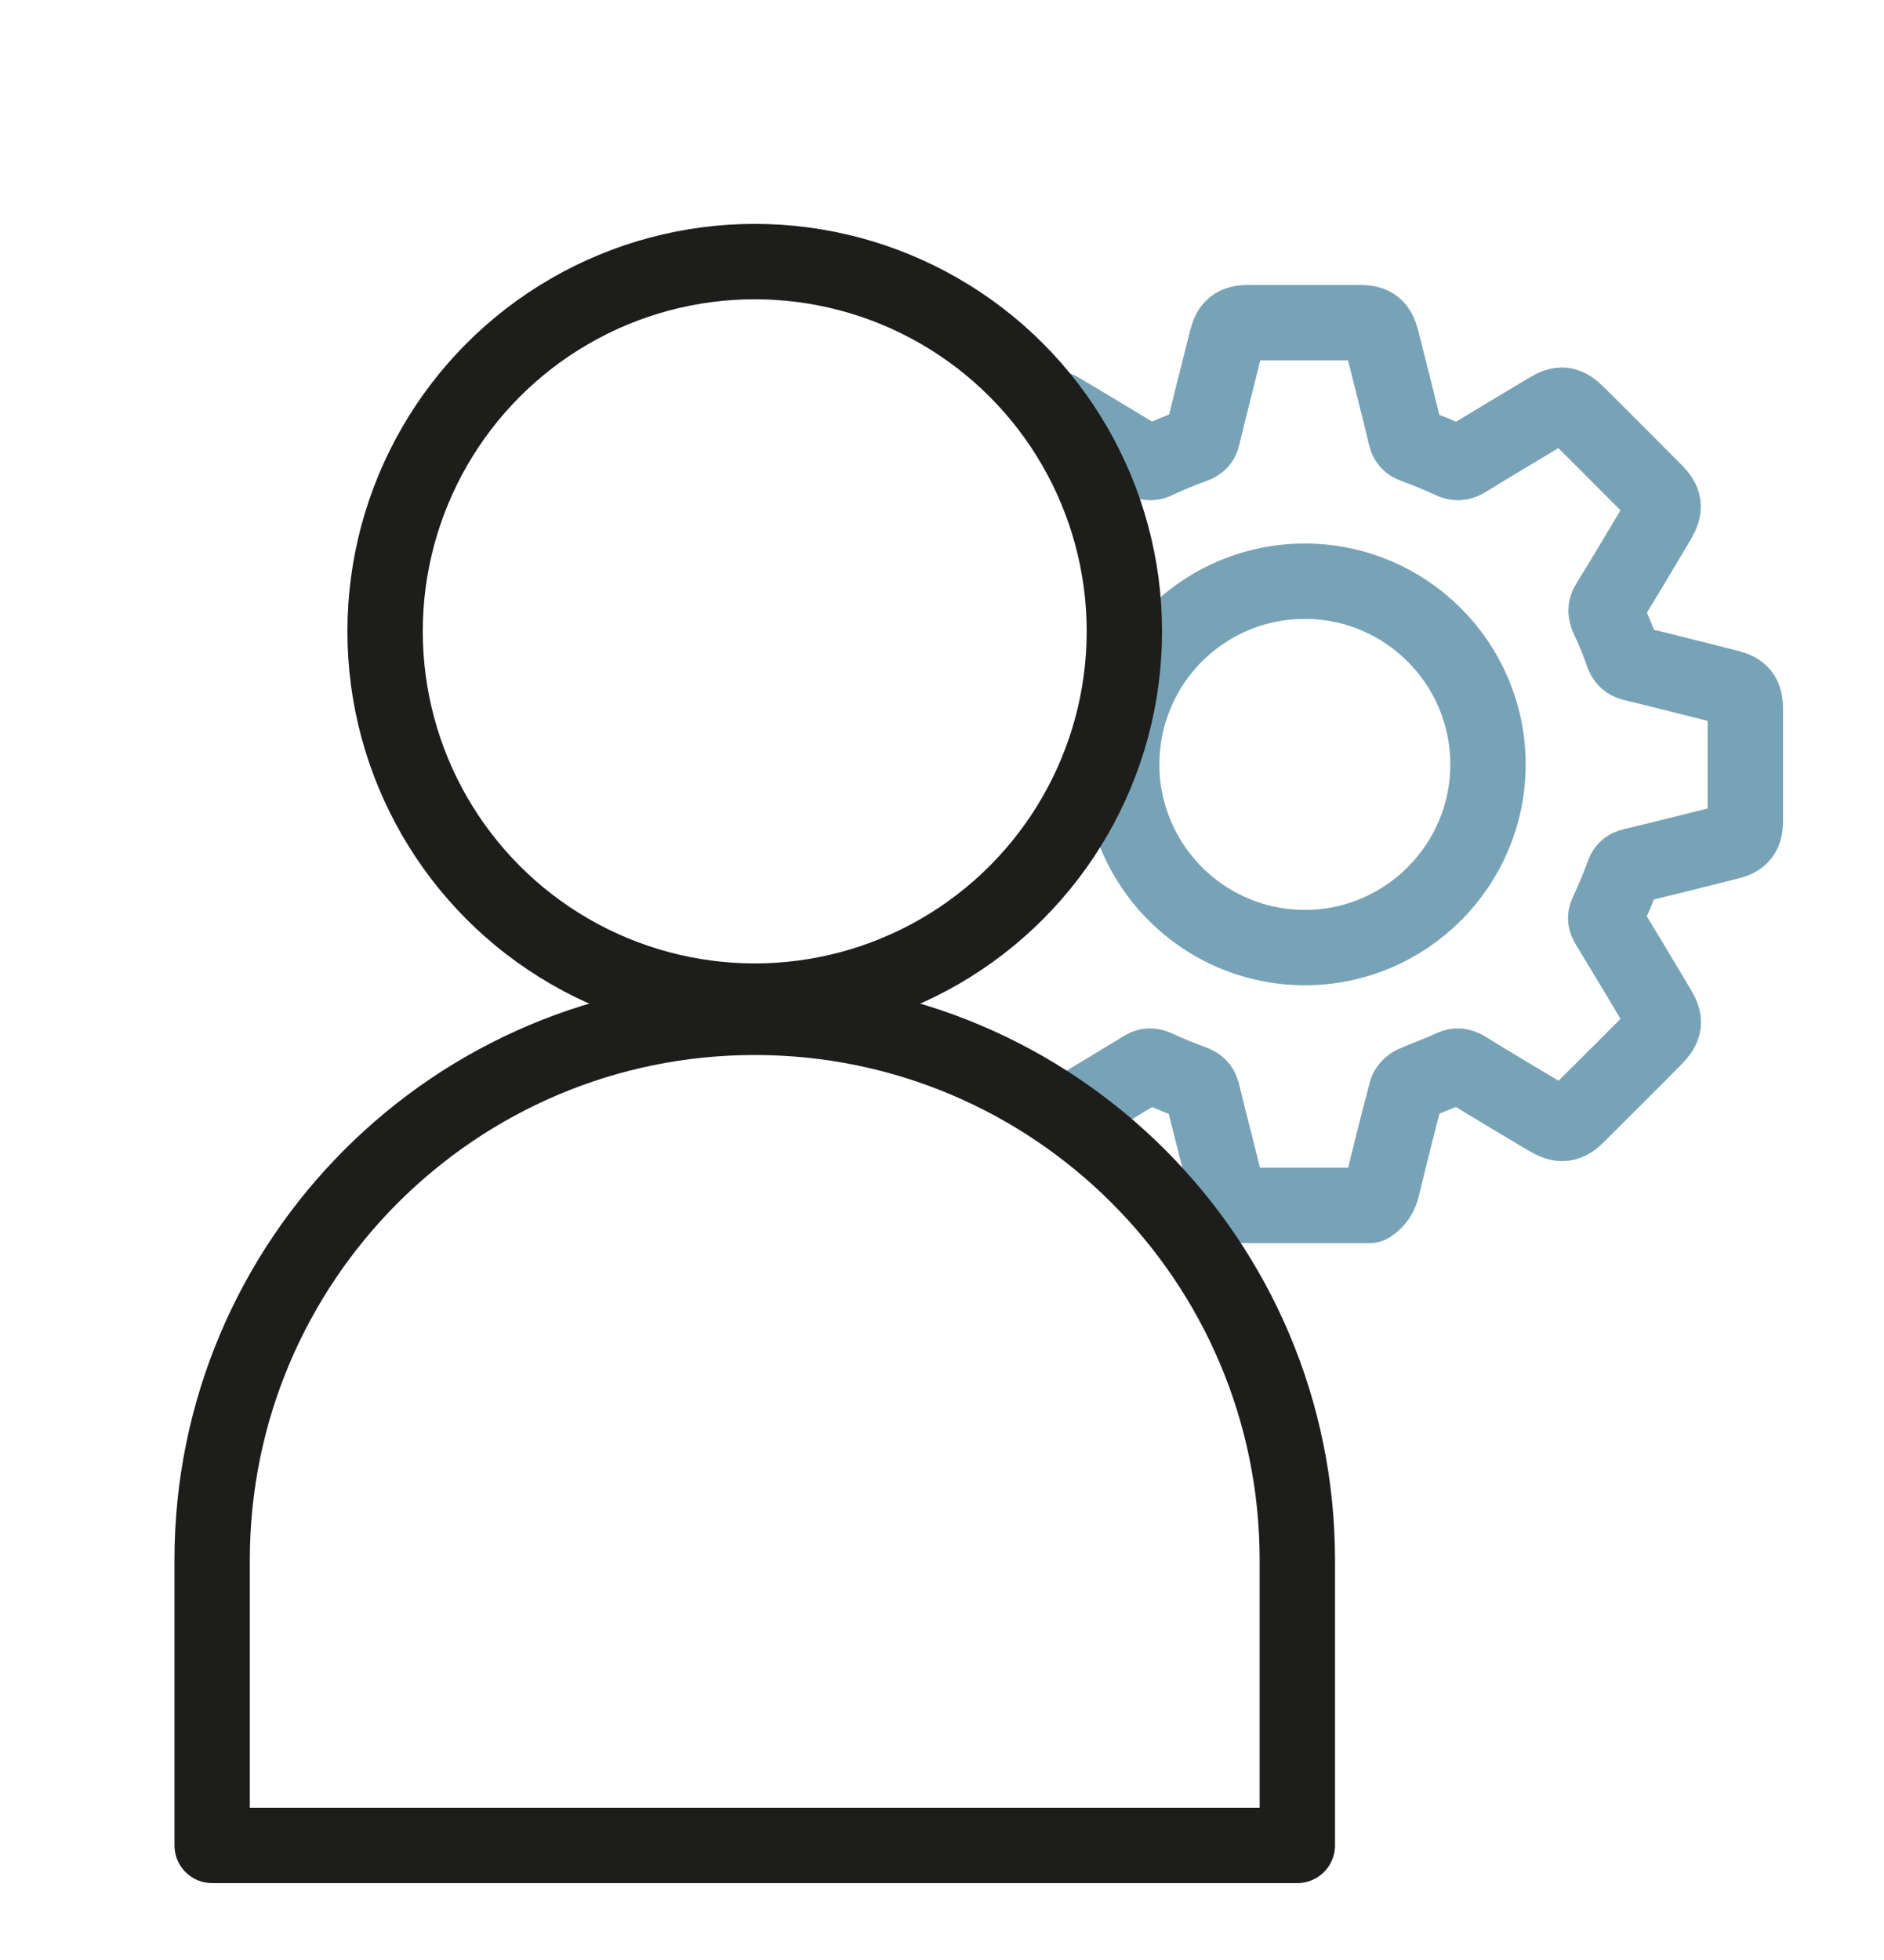
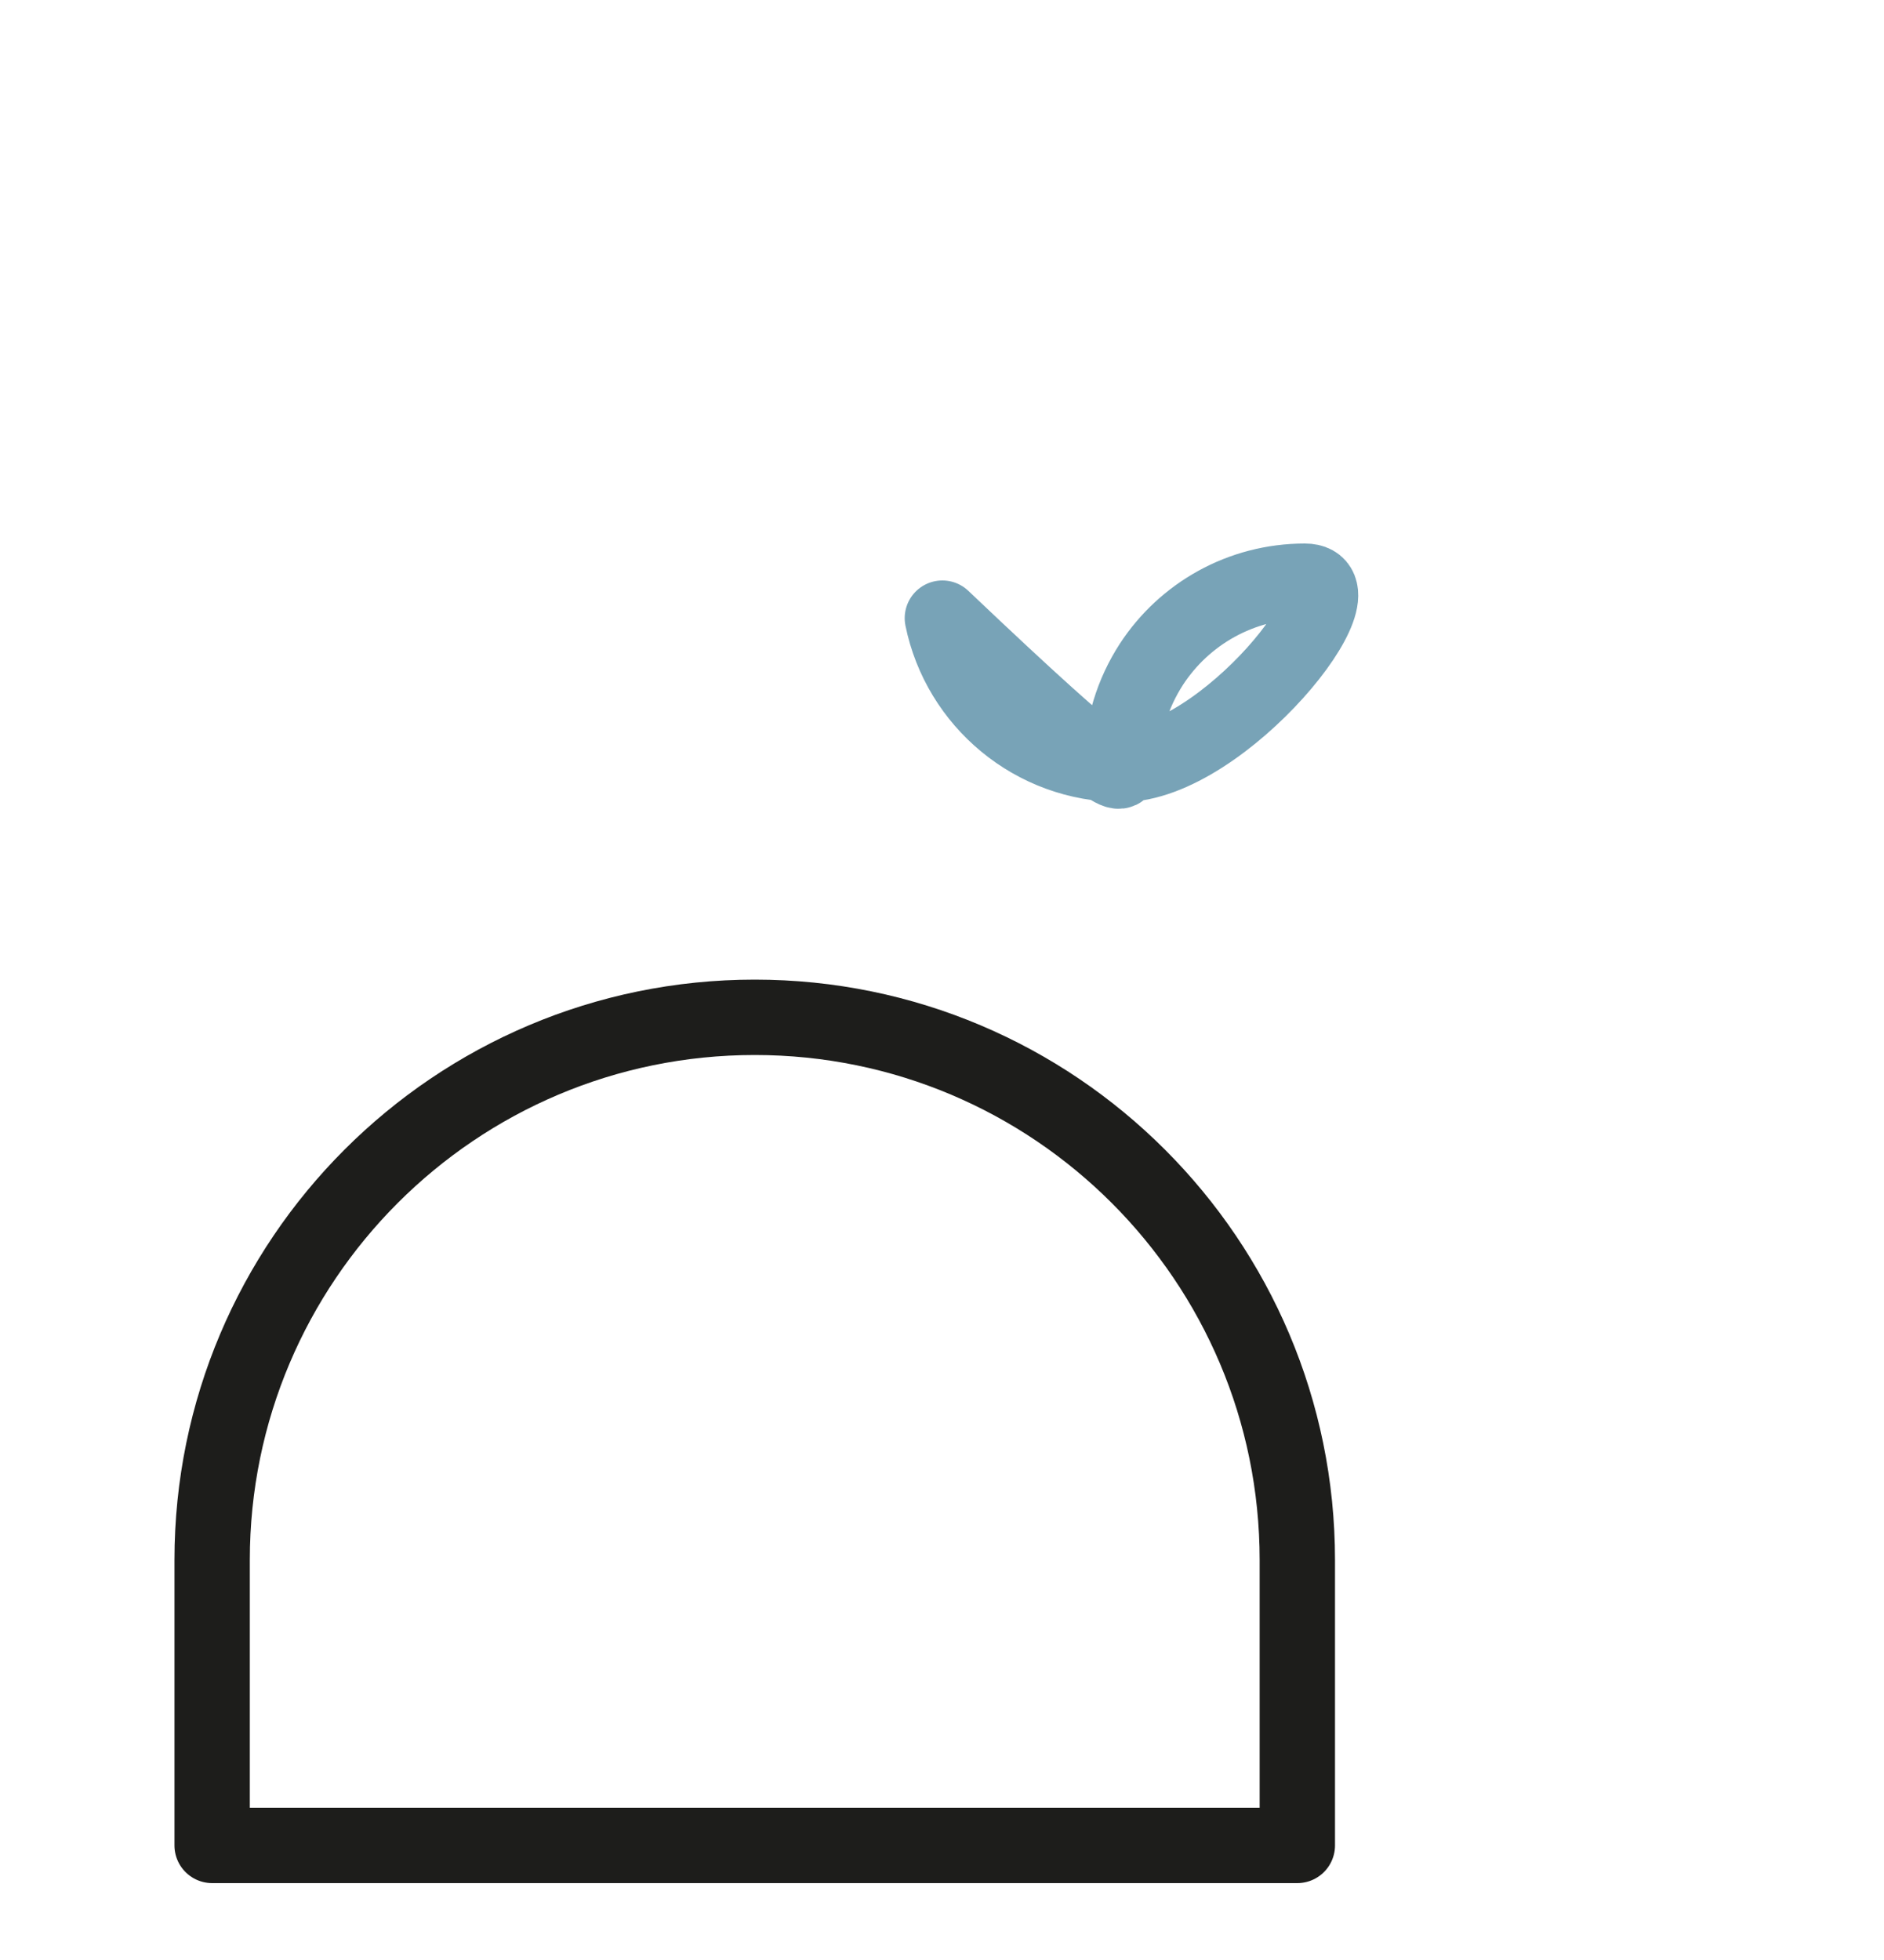
<svg xmlns="http://www.w3.org/2000/svg" version="1.1" id="Layer_1" x="0px" y="0px" viewBox="0 0 50 52" style="enable-background:new 0 0 50 52;" xml:space="preserve">
  <style type="text/css">
	.st0{fill:none;stroke:#1D1D1B;stroke-width:2;stroke-linejoin:round;stroke-miterlimit:10;}
	.st1{fill:none;stroke:#4190AB;stroke-width:2;stroke-miterlimit:10;}
	.st2{fill:none;stroke:#609AB1;stroke-width:2;stroke-linecap:round;stroke-miterlimit:10;}
	.st3{fill:none;stroke:#4190AB;stroke-width:2;stroke-linecap:round;stroke-linejoin:round;stroke-miterlimit:10;}
	.st4{fill:none;stroke:#1D1D1B;stroke-width:2;stroke-linecap:round;stroke-linejoin:round;stroke-miterlimit:10;}
	.st5{fill:none;stroke:#000000;stroke-width:2;stroke-miterlimit:10;}
	.st6{fill:none;stroke:#000000;stroke-width:2;stroke-linecap:round;stroke-linejoin:round;stroke-miterlimit:10;}
	.st7{fill:none;stroke:#78A3B7;stroke-width:2;stroke-linecap:round;stroke-linejoin:round;stroke-miterlimit:10;}
</style>
  <g>
-     <path class="st7" d="M28.11,10.87c0.75,0.45,1.49,0.89,2.23,1.34c0.13,0.08,0.24,0.08,0.37,0.01c0.32-0.15,0.64-0.28,0.97-0.4   c0.13-0.05,0.21-0.11,0.24-0.26c0.2-0.84,0.42-1.68,0.63-2.53c0.09-0.36,0.22-0.47,0.59-0.47c0.98,0,1.97,0,2.95,0   c0.36,0,0.49,0.11,0.58,0.46c0.21,0.84,0.43,1.68,0.63,2.53c0.03,0.14,0.09,0.22,0.23,0.27c0.33,0.12,0.65,0.25,0.97,0.4   c0.15,0.07,0.25,0.07,0.39-0.01c0.73-0.45,1.46-0.88,2.19-1.32c0.34-0.21,0.5-0.19,0.79,0.1c0.69,0.68,1.37,1.37,2.05,2.05   c0.26,0.26,0.28,0.43,0.1,0.75c-0.44,0.74-0.88,1.48-1.33,2.21c-0.09,0.14-0.08,0.25-0.02,0.39c0.15,0.31,0.28,0.63,0.39,0.95   c0.05,0.14,0.12,0.22,0.27,0.26c0.84,0.2,1.68,0.42,2.53,0.63c0.35,0.09,0.46,0.22,0.46,0.58c0,0.99,0,1.98,0,2.97   c0,0.34-0.11,0.48-0.44,0.56c-0.85,0.21-1.7,0.43-2.55,0.63c-0.13,0.03-0.21,0.09-0.25,0.22c-0.13,0.35-0.27,0.69-0.43,1.03   c-0.06,0.12-0.04,0.21,0.02,0.31c0.45,0.74,0.9,1.49,1.34,2.23c0.2,0.33,0.18,0.49-0.09,0.77c-0.68,0.69-1.37,1.37-2.05,2.05   c-0.27,0.27-0.44,0.29-0.77,0.1c-0.74-0.44-1.48-0.88-2.21-1.33c-0.12-0.07-0.22-0.09-0.35-0.03c-0.34,0.16-0.69,0.28-1.03,0.43   c-0.08,0.04-0.17,0.13-0.19,0.22c-0.22,0.83-0.43,1.67-0.63,2.5c-0.05,0.22-0.15,0.39-0.34,0.51c-1.16,0-2.32,0-3.48,0   c-0.19-0.12-0.28-0.29-0.34-0.51c-0.2-0.83-0.42-1.65-0.62-2.48c-0.04-0.15-0.11-0.21-0.24-0.26c-0.33-0.12-0.65-0.25-0.97-0.4   c-0.14-0.06-0.24-0.07-0.37,0.02c-0.74,0.45-0.74,0.45-1.49,0.9" />
-   </g>
-   <path class="st7" d="M29.77,20.28c0-0.98,0.29-1.89,0.79-2.66c0.87-1.33,2.37-2.2,4.07-2.2c2.68,0,4.86,2.18,4.86,4.86  s-2.18,4.86-4.86,4.86c-2.35,0-4.31-1.67-4.76-3.88C29.8,20.95,29.77,20.62,29.77,20.28z" />
+     </g>
+   <path class="st7" d="M29.77,20.28c0-0.98,0.29-1.89,0.79-2.66c0.87-1.33,2.37-2.2,4.07-2.2s-2.18,4.86-4.86,4.86c-2.35,0-4.31-1.67-4.76-3.88C29.8,20.95,29.77,20.62,29.77,20.28z" />
  <path class="st0" d="M34.43,48.96H5.63v-7.57c0-7.95,6.45-14.4,14.4-14.4h0c7.95,0,14.4,6.45,14.4,14.4V48.96z" />
-   <circle class="st0" cx="20.03" cy="16.75" r="9.81" />
</svg>